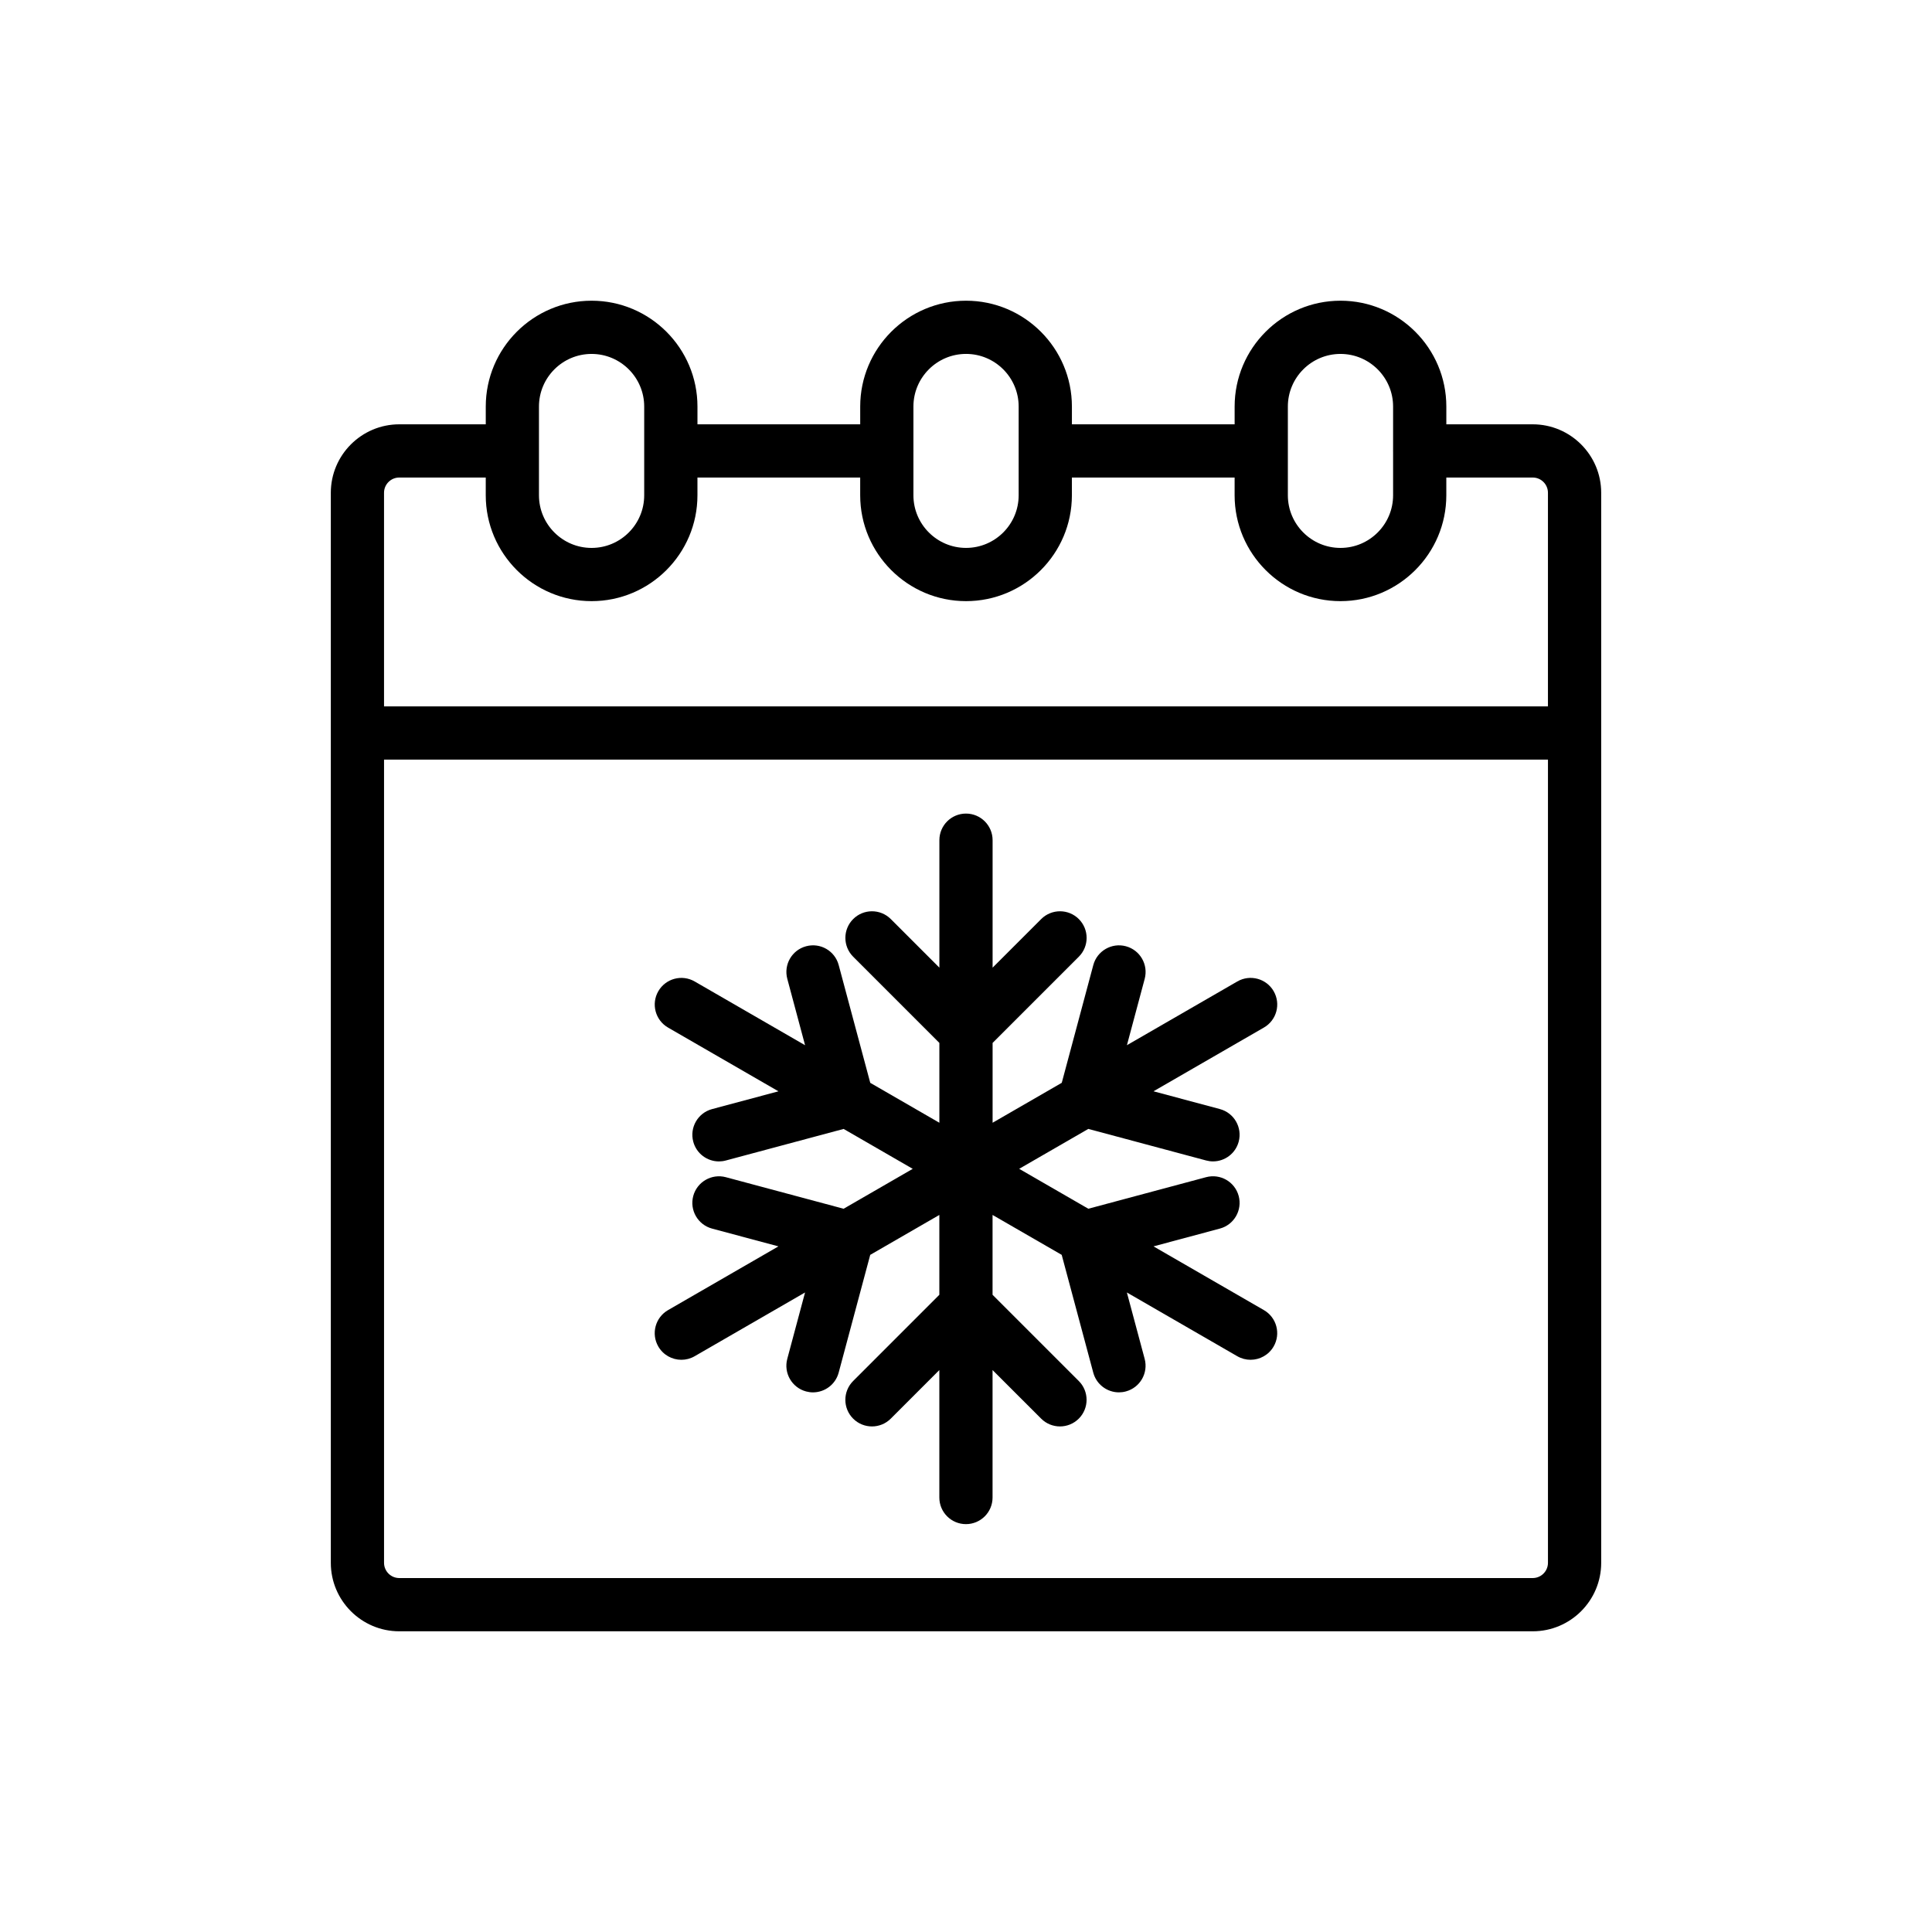
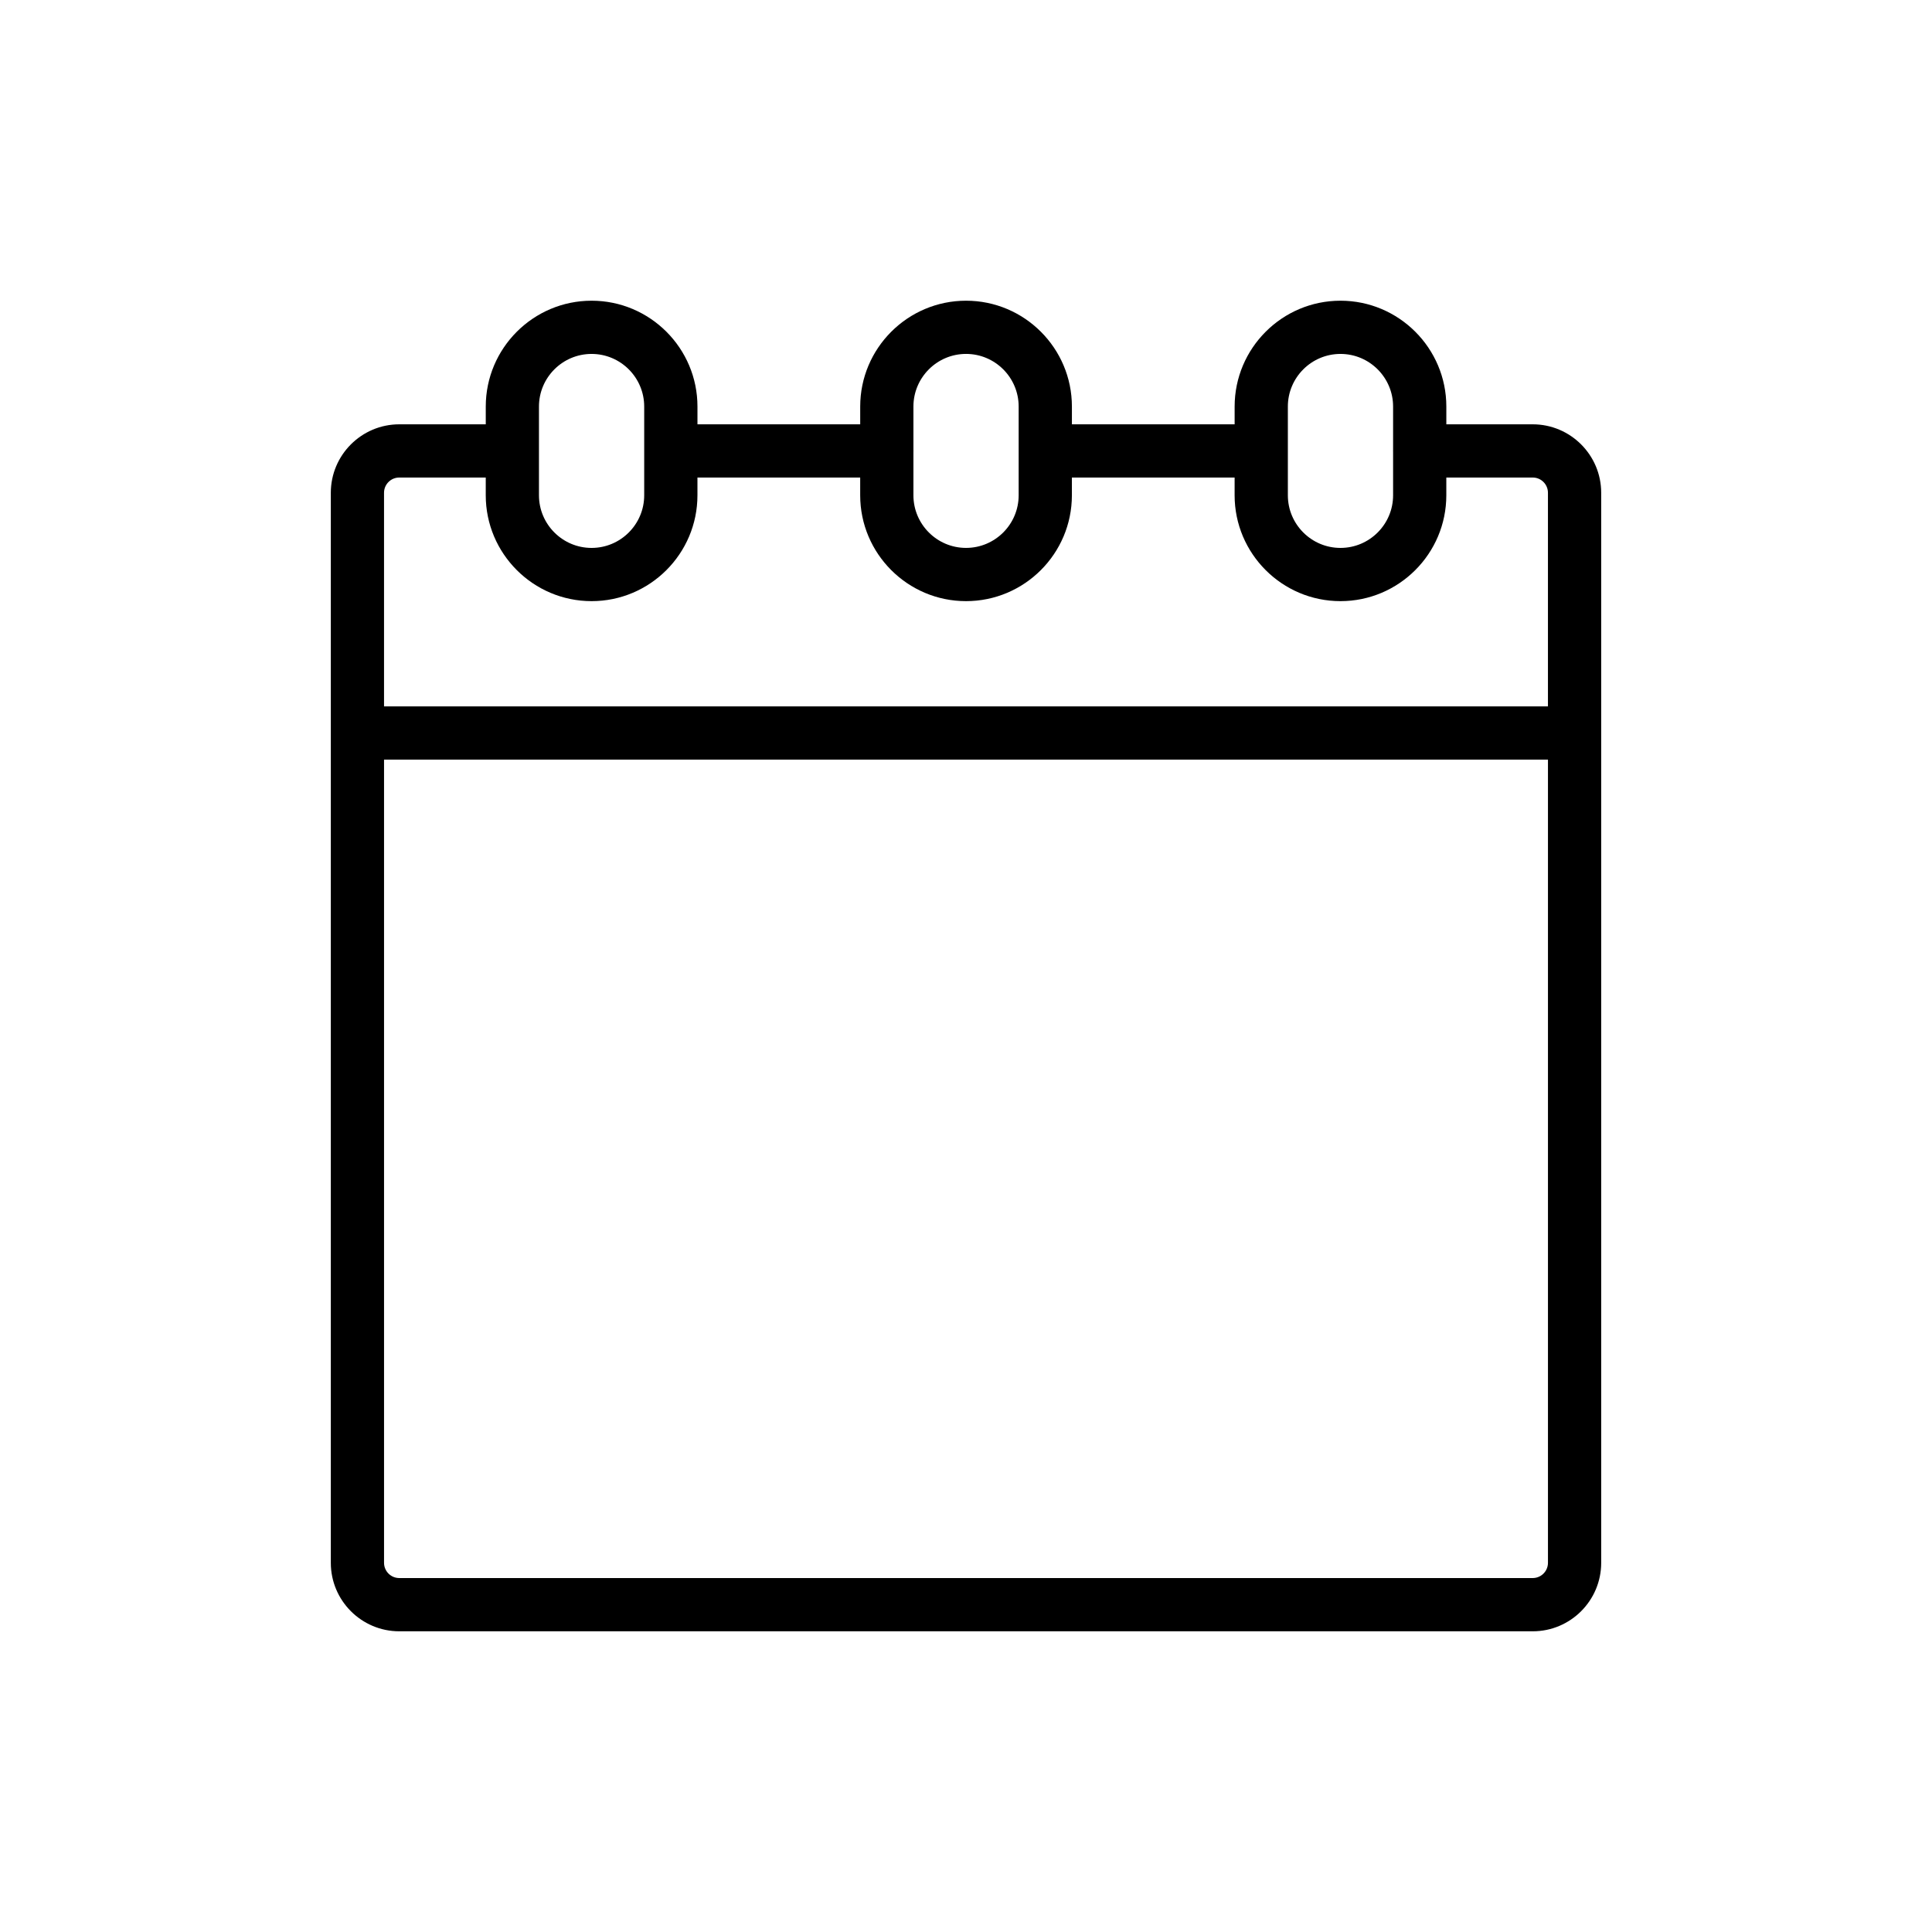
<svg xmlns="http://www.w3.org/2000/svg" fill="#000000" width="800px" height="800px" version="1.1" viewBox="144 144 512 512">
  <g>
    <path d="m231.67 274.59v283.58c0 10.004 8.141 18.141 18.141 18.141h300.38c10 0 18.141-8.137 18.141-18.141v-283.58c0-10.004-8.141-18.141-18.141-18.141h-22.898v-4.707c0-15.469-12.582-28.051-28.051-28.051s-28.051 12.582-28.051 28.051v4.707h-43.125v-4.707c0-15.469-12.582-28.051-28.051-28.051s-28.051 12.582-28.051 28.051v4.707h-43.129v-4.707c0-15.469-12.582-28.051-28.051-28.051s-28.051 12.582-28.051 28.051v4.707h-22.922c-10 0-18.141 8.137-18.141 18.141zm318.52 287.61h-300.38c-2.227 0-4.035-1.812-4.035-4.035v-212.86h308.45v212.86c0 2.223-1.809 4.035-4.035 4.035zm-64.895-310.46c0-7.691 6.254-13.945 13.945-13.945 7.691 0 13.945 6.258 13.945 13.945v11.66c0 0.035-0.02 0.066-0.02 0.102s0.02 0.066 0.02 0.102v11.656c0 7.691-6.254 13.945-13.945 13.945-7.691 0-13.945-6.258-13.945-13.945zm-85.285-13.949c7.691 0 13.945 6.258 13.945 13.945v23.52c0 7.691-6.254 13.945-13.945 13.945-7.691 0-13.945-6.258-13.945-13.945v-11.656c0-0.035 0.02-0.066 0.02-0.102s-0.02-0.066-0.02-0.102v-11.66c0-7.688 6.254-13.945 13.945-13.945zm-113.18 13.949c0-7.691 6.254-13.945 13.945-13.945s13.945 6.258 13.945 13.945v23.52c0 7.691-6.254 13.945-13.945 13.945s-13.945-6.258-13.945-13.945zm13.949 51.57c15.469 0 28.051-12.582 28.051-28.051v-4.707h43.129v4.707c0 15.469 12.582 28.051 28.051 28.051s28.051-12.582 28.051-28.051v-4.707h43.125v4.707c0 15.469 12.582 28.051 28.051 28.051s28.051-12.582 28.051-28.051v-4.707h22.898c2.227 0 4.035 1.812 4.035 4.035v56.617h-308.45v-56.617c0-2.227 1.812-4.035 4.035-4.035h22.922v4.707c0 15.465 12.582 28.051 28.051 28.051z" />
-     <path d="m481.54 406.68c-1.957-3.375-6.273-4.527-9.637-2.582l-29.258 16.891 4.711-17.586c1.004-3.766-1.227-7.629-4.984-8.637-3.754-1.008-7.629 1.223-8.637 4.984l-8.359 31.207-18.328 10.582v-21.156l22.852-22.848c2.754-2.75 2.754-7.219 0-9.973-2.754-2.754-7.219-2.754-9.973 0l-12.879 12.875v-33.781c0-3.894-3.156-7.051-7.051-7.051-3.898 0-7.051 3.156-7.051 7.051v33.781l-12.875-12.875c-2.754-2.754-7.219-2.754-9.973 0-2.754 2.75-2.754 7.219 0 9.973l22.844 22.848v21.156l-18.316-10.578-8.363-31.211c-1.004-3.766-4.863-6-8.637-4.984-3.762 1.004-5.992 4.871-4.984 8.637l4.711 17.59-29.258-16.895c-3.375-1.945-7.68-0.793-9.637 2.582-1.949 3.371-0.793 7.688 2.582 9.637l29.258 16.891-17.59 4.711c-3.762 1.004-5.992 4.871-4.988 8.637 0.84 3.152 3.691 5.231 6.805 5.231 0.605 0 1.219-0.078 1.832-0.246l31.211-8.363 18.316 10.574-18.32 10.578-31.211-8.363c-3.754-1-7.625 1.227-8.637 4.984-1.004 3.762 1.227 7.629 4.988 8.637l17.586 4.715-29.254 16.891c-3.375 1.949-4.531 6.266-2.582 9.637 1.309 2.262 3.676 3.527 6.117 3.527 1.199 0 2.41-0.305 3.519-0.945l29.258-16.895-4.711 17.59c-1.004 3.766 1.227 7.629 4.984 8.637 0.613 0.164 1.227 0.246 1.832 0.246 3.113-0.004 5.965-2.082 6.805-5.231l8.363-31.211 18.316-10.578v21.156l-22.844 22.852c-2.754 2.754-2.754 7.223 0 9.973 1.379 1.379 3.184 2.066 4.988 2.066 1.805 0 3.609-0.688 4.984-2.066l12.871-12.875v33.781c0 3.894 3.152 7.051 7.051 7.051 3.898 0 7.051-3.156 7.051-7.051v-33.781l12.879 12.875c2.754 2.754 7.219 2.754 9.973 0 2.754-2.754 2.754-7.219 0-9.973l-22.852-22.852v-21.156l18.324 10.578 8.363 31.207c0.84 3.152 3.691 5.231 6.805 5.231 0.605 0 1.219-0.078 1.832-0.246 3.762-1.008 5.992-4.871 4.984-8.637l-4.711-17.586 29.258 16.891c1.109 0.641 2.32 0.945 3.519 0.945 2.438 0 4.809-1.266 6.117-3.527 1.949-3.375 0.793-7.688-2.582-9.637l-29.258-16.891 17.59-4.715c3.762-1.008 5.992-4.875 4.988-8.637-1.012-3.762-4.863-5.988-8.637-4.984l-31.211 8.363-18.324-10.578 18.32-10.578 31.215 8.363c0.613 0.164 1.227 0.246 1.832 0.246 3.113 0 5.965-2.078 6.805-5.231 1.004-3.766-1.227-7.633-4.988-8.637l-17.59-4.711 29.258-16.891c3.379-1.945 4.539-6.254 2.59-9.629z" />
  </g>
</svg>